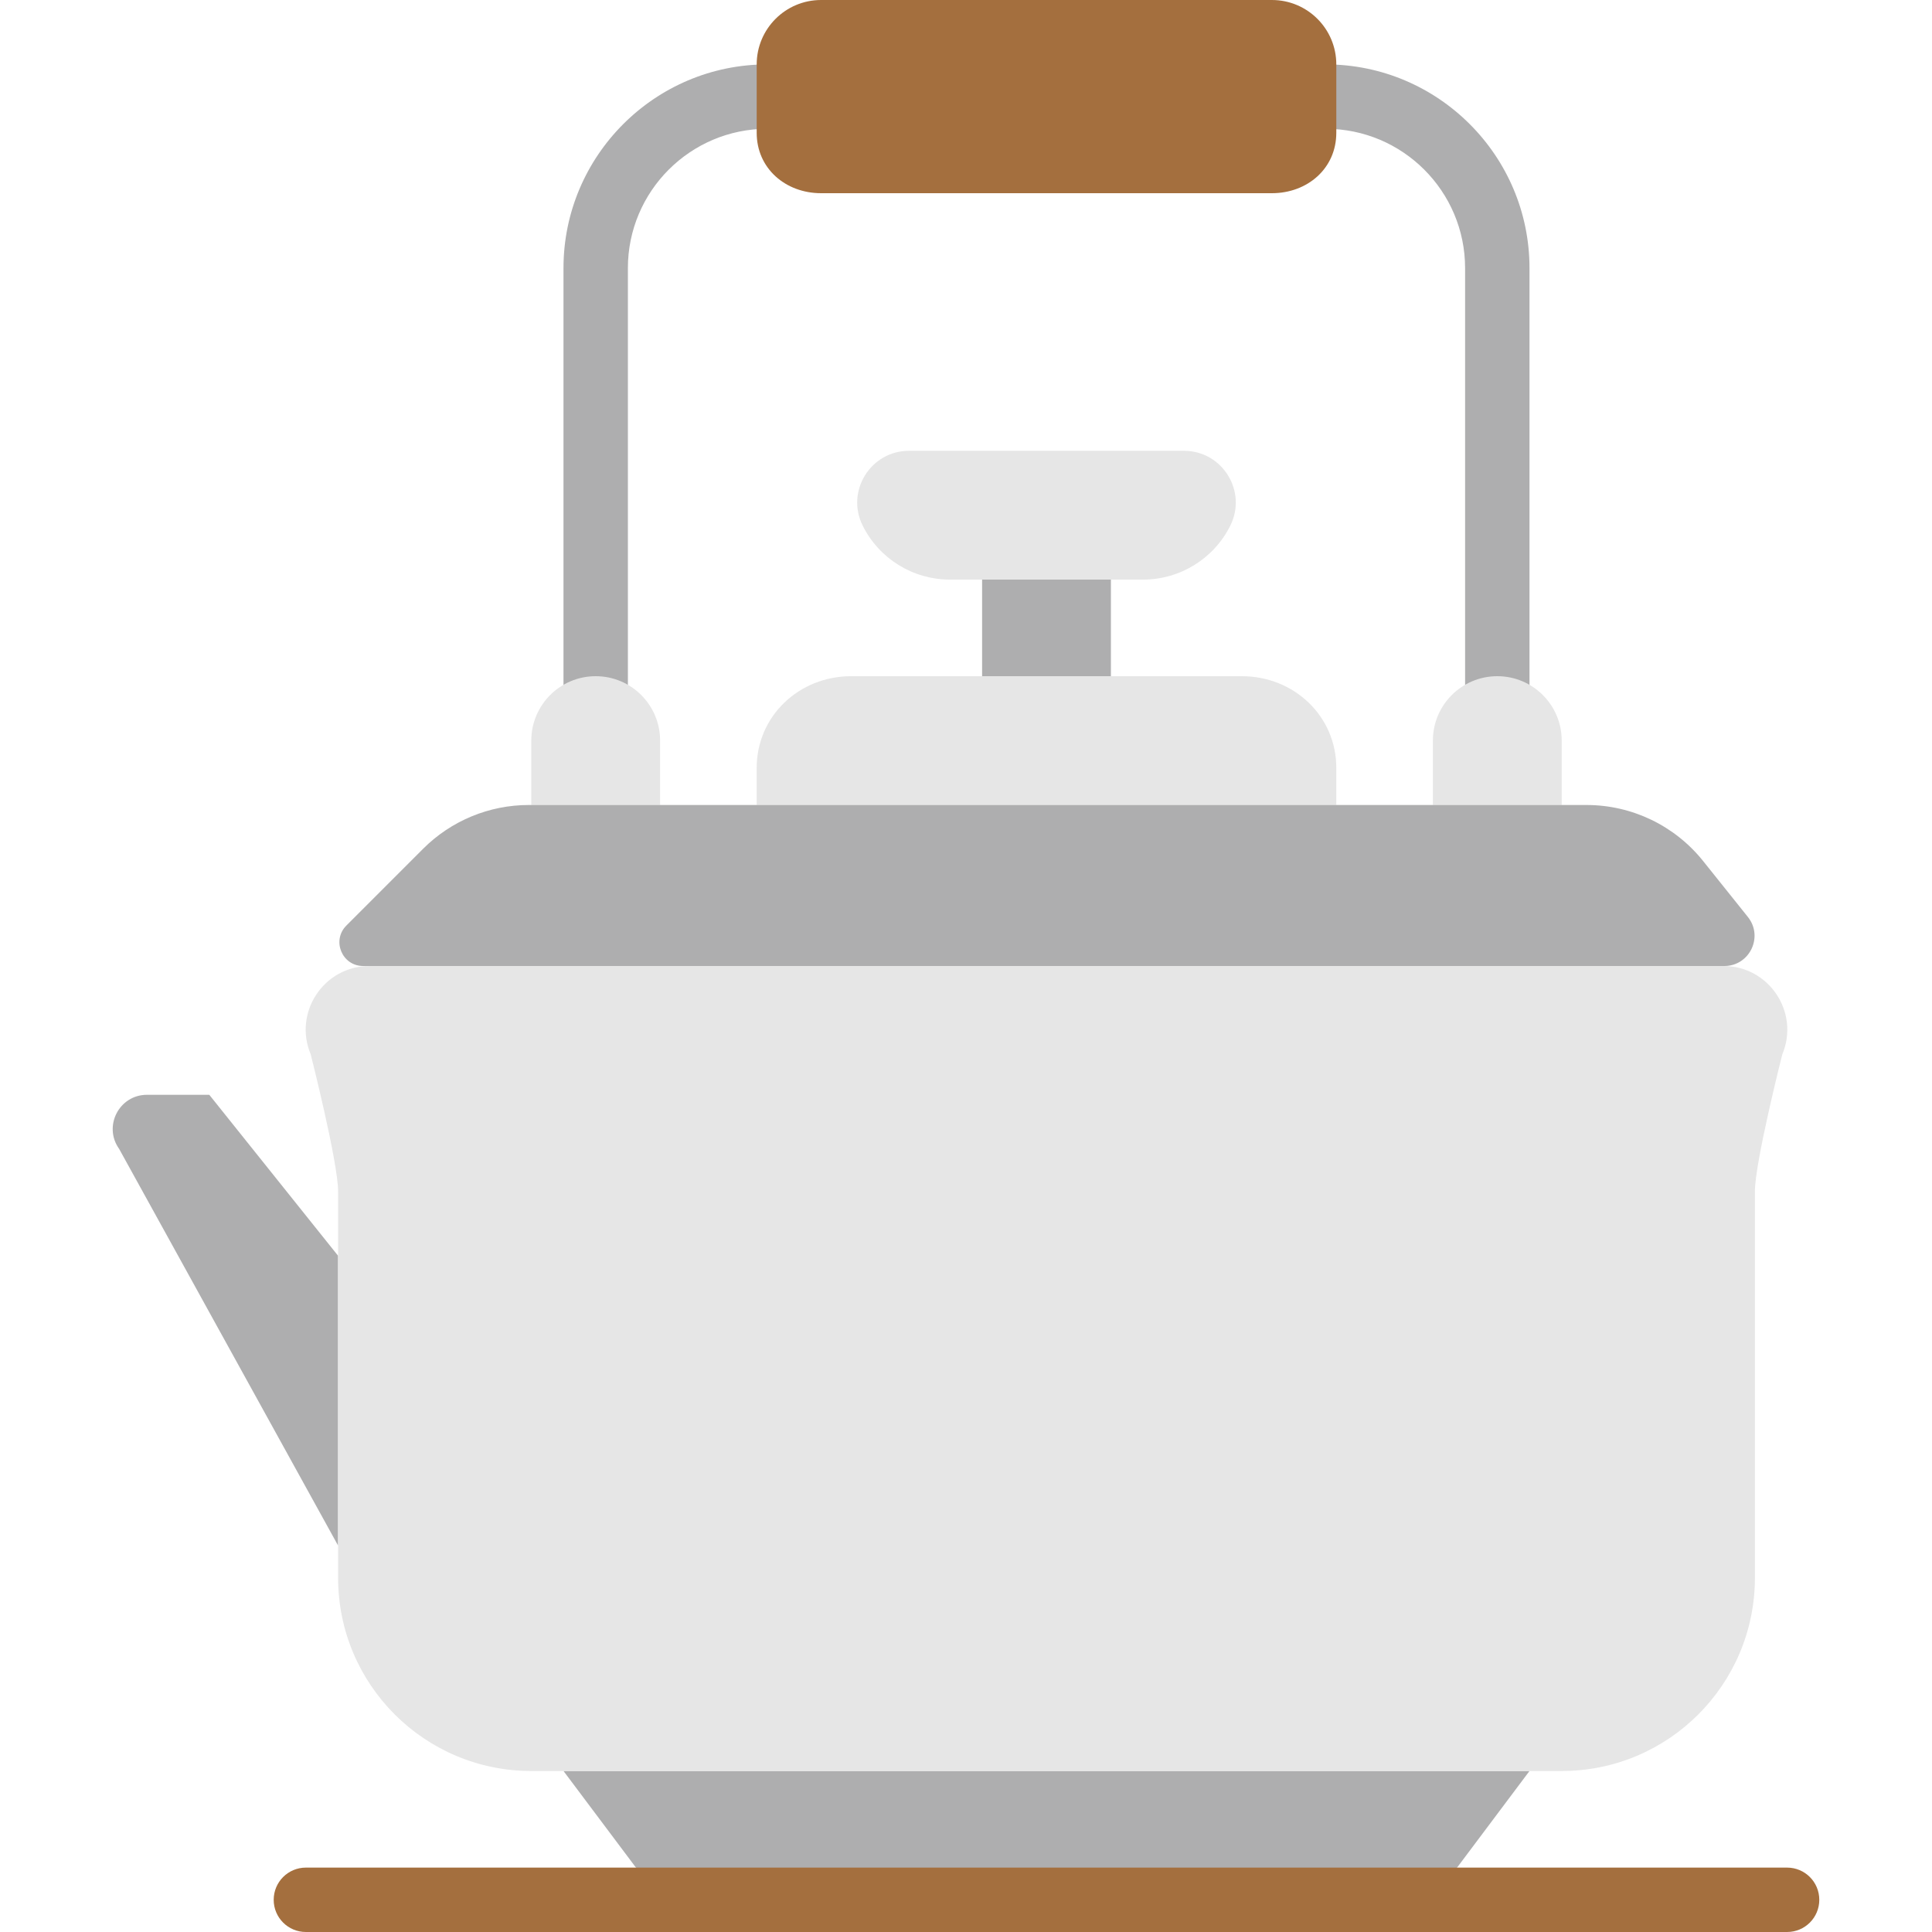
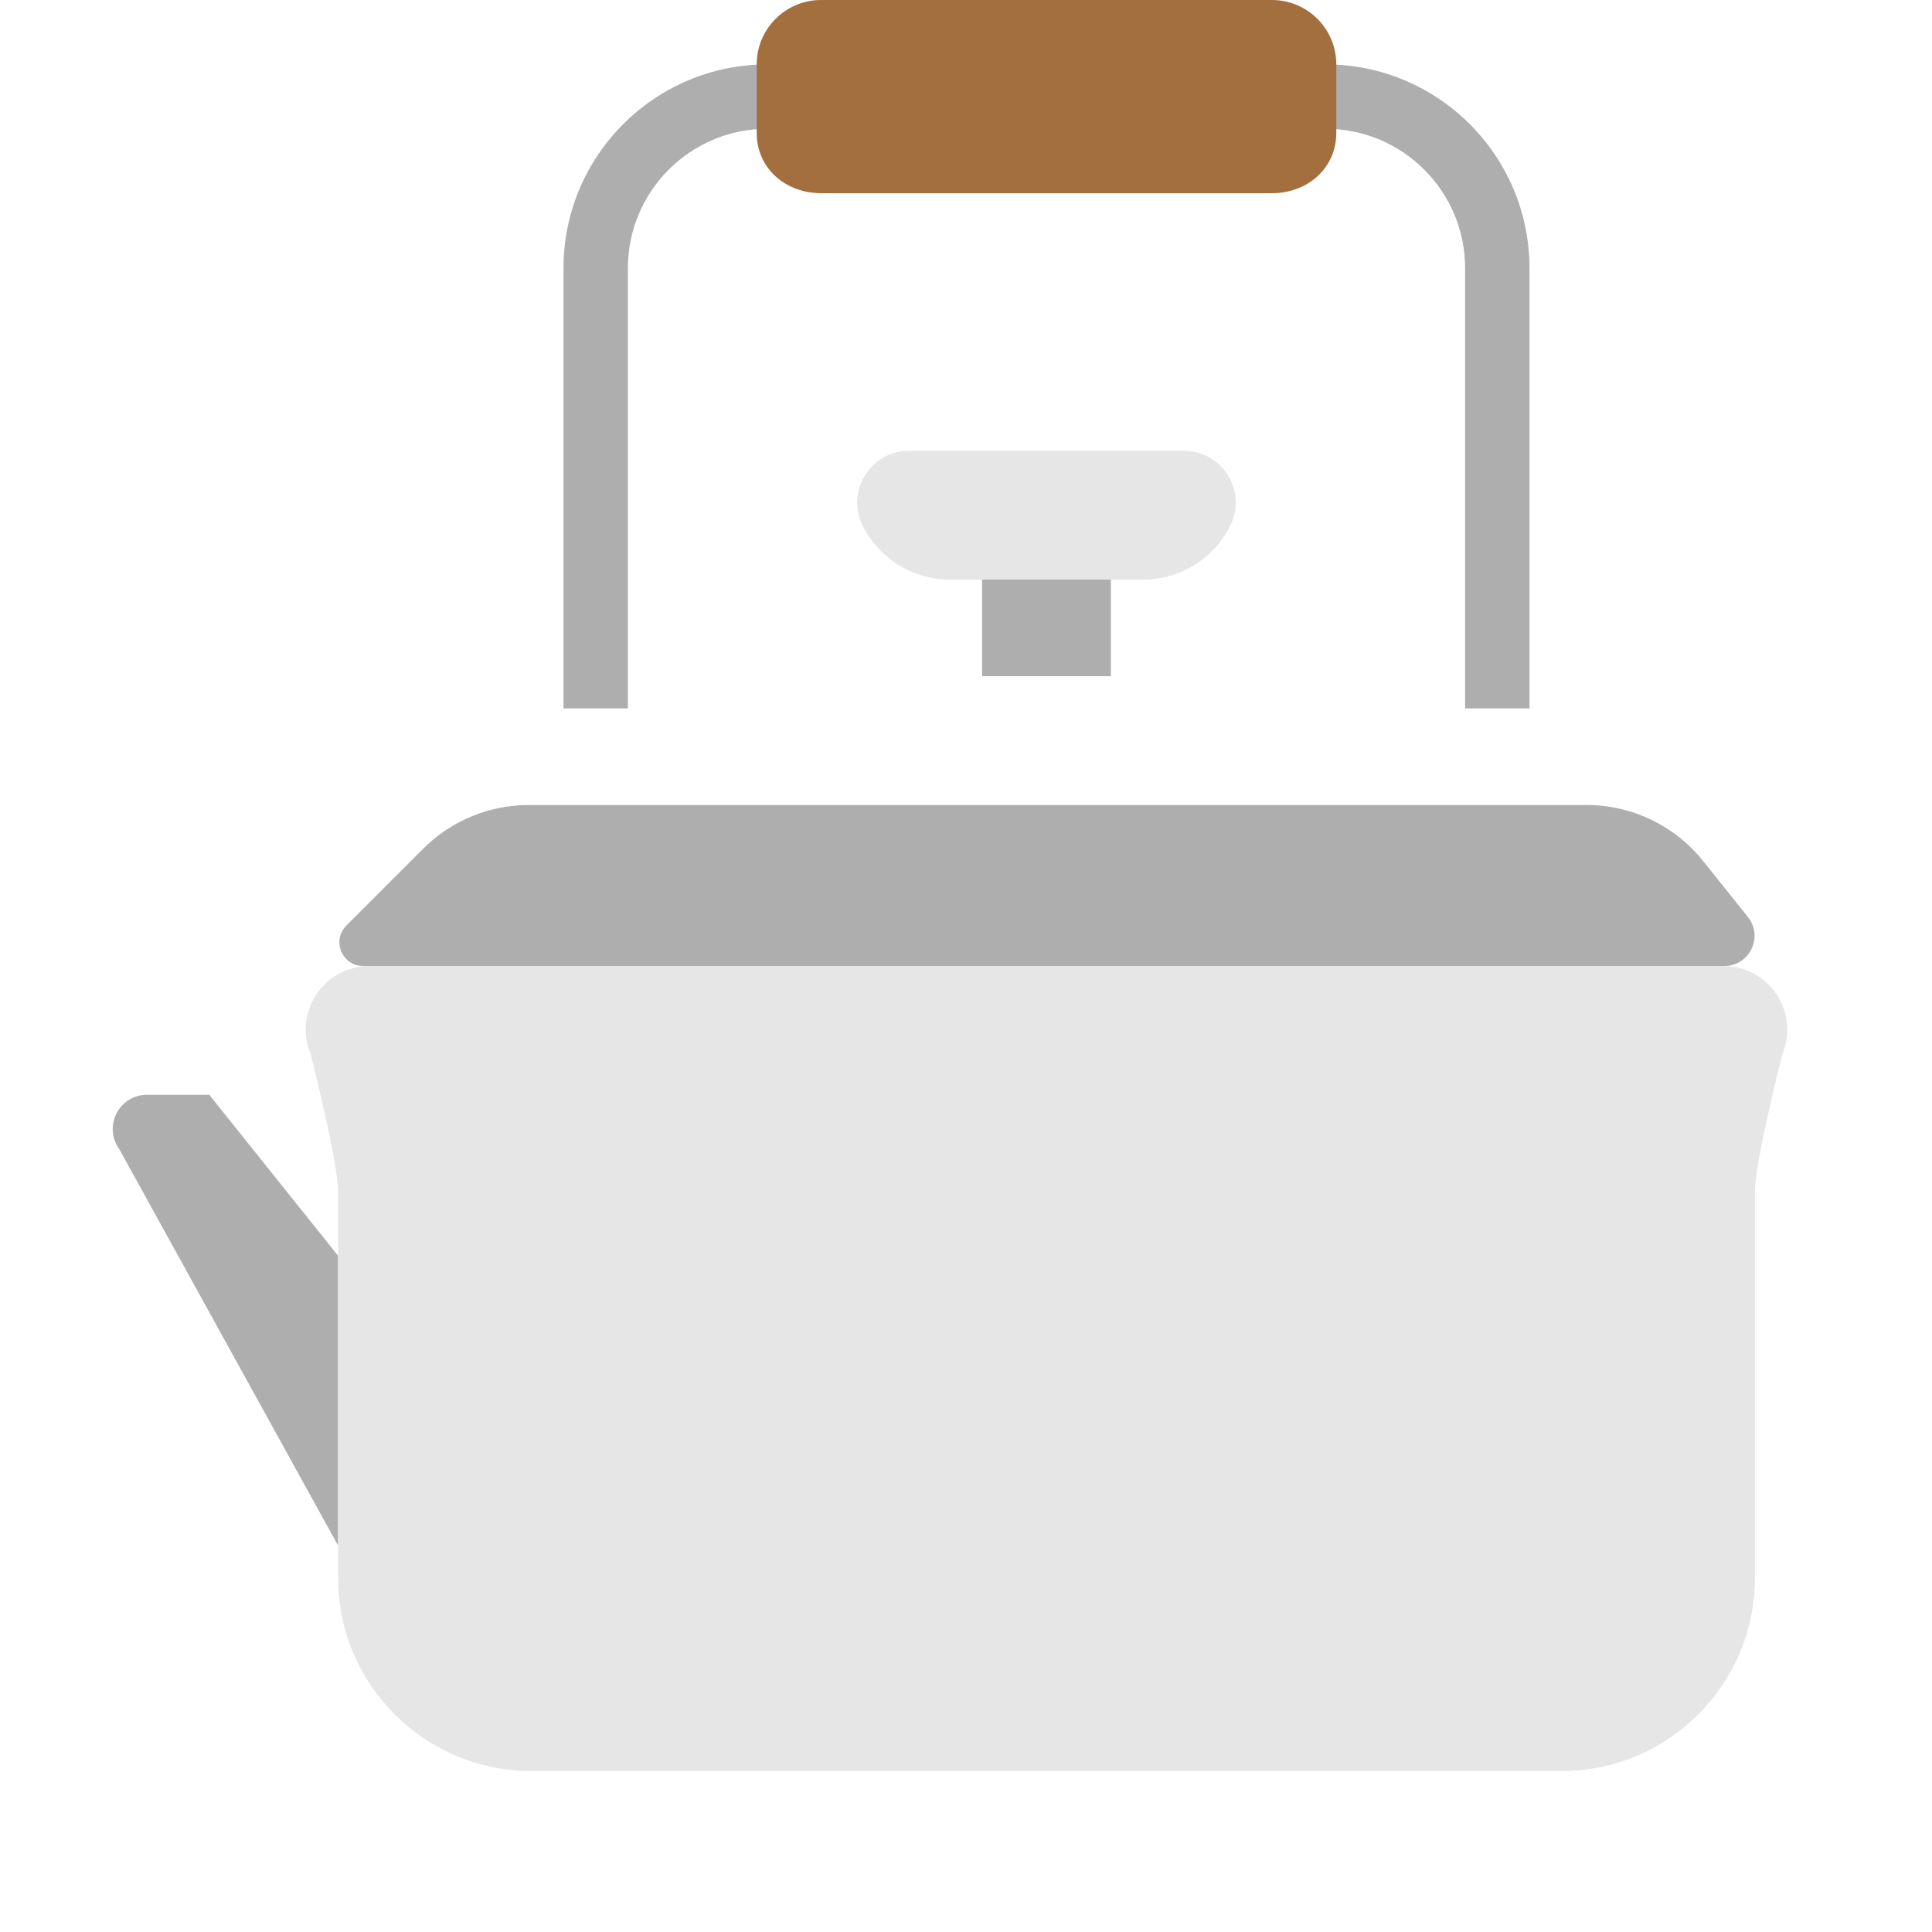
<svg xmlns="http://www.w3.org/2000/svg" height="800px" width="800px" version="1.1" id="Layer_1" viewBox="0 0 512 512" xml:space="preserve">
  <g transform="translate(-1)">
    <path style="fill:#AEAEAF;" d="M406.332,187.733h-17.067V71.049c0-20.361-16.555-36.915-36.915-36.915h-15.744   c-3.524,9.933-13.013,17.067-24.141,17.067h-68.267c-11.127,0-20.617-7.134-24.141-17.067h-15.744   c-20.361,0-36.915,16.555-36.915,36.915v116.685h-17.067V71.049c0-29.764,24.218-53.982,53.982-53.982h31.351V25.6   c0,4.71,3.823,8.533,8.533,8.533h68.267c4.71,0,8.533-3.823,8.533-8.533v-8.533h31.352c29.764,0,53.982,24.218,53.982,53.982   V187.733z" />
    <path style="fill:#A46F3E;" d="M338.065,51.2H218.599c-9.429,0-17.067-6.571-17.067-16V17.067C201.532,7.637,209.169,0,218.599,0   h119.467c9.429,0,17.067,7.637,17.067,17.067V35.2C355.132,44.629,347.495,51.2,338.065,51.2" />
-     <path style="fill:#AEAEAF;" d="M369.594,503.467H187.074c-7.014,0-13.619-3.302-17.826-8.909l-18.918-25.225h256l-18.91,25.225   C383.204,500.164,376.608,503.467,369.594,503.467" />
-     <path style="fill:#E6E6E6;" d="M355.132,213.333h-153.6v-9.847c0-13.713,11.213-24.286,25.037-24.286h103.526   c13.824,0,25.037,10.573,25.037,24.286V213.333z" />
    <polygon style="fill:#AEAEAF;" points="261.265,179.2 295.398,179.2 295.398,153.6 261.265,153.6  " />
    <g>
      <path style="fill:#E6E6E6;" d="M303.932,153.6h-51.2c-9.779,0-18.731-5.53-23.1-14.276c-4.565-9.122,2.074-19.857,12.271-19.857    h72.858c10.197,0,16.836,10.735,12.271,19.857C322.663,148.07,313.711,153.6,303.932,153.6" />
-       <path style="fill:#E6E6E6;" d="M175.932,213.333h-34.133v-17.067c0-9.429,7.637-17.067,17.067-17.067s17.067,7.637,17.067,17.067    V213.333z" />
-       <path style="fill:#E6E6E6;" d="M414.865,213.333h-34.133v-17.067c0-9.429,7.637-17.067,17.067-17.067    c9.429,0,17.067,7.637,17.067,17.067V213.333z" />
    </g>
-     <path style="fill:#A46F3E;" d="M474.599,512H82.065c-4.719,0-8.533-3.814-8.533-8.533c0-4.719,3.814-8.533,8.533-8.533h392.533   c4.719,0,8.533,3.814,8.533,8.533C483.132,508.186,479.318,512,474.599,512" />
    <path style="fill:#AEAEAF;" d="M90.599,332.8v76.8L32.572,304.469c-4.284-5.999,0-14.336,7.373-14.336h16.521L90.599,332.8z" />
    <path style="fill:#E6E6E6;" d="M457.755,256H98.911c-12.066,0-20.233,12.279-15.573,23.407c0,0,7.262,28.604,7.262,36.326v102.4   c0,28.279,22.921,51.2,51.2,51.2h273.067c28.279,0,51.2-22.921,51.2-51.2v-102.4c0-7.723,7.262-36.326,7.262-36.326   C477.987,268.279,469.813,256,457.755,256" />
    <path style="fill:#AEAEAF;" d="M457.966,256H97.236c-5.598,0-8.397-6.767-4.437-10.726l20.343-20.352   c7.424-7.415,17.485-11.588,27.981-11.588h280.329c12.015,0,23.381,5.461,30.891,14.848l11.87,14.831   C468.393,248.243,464.673,256,457.966,256" />
  </g>
</svg>